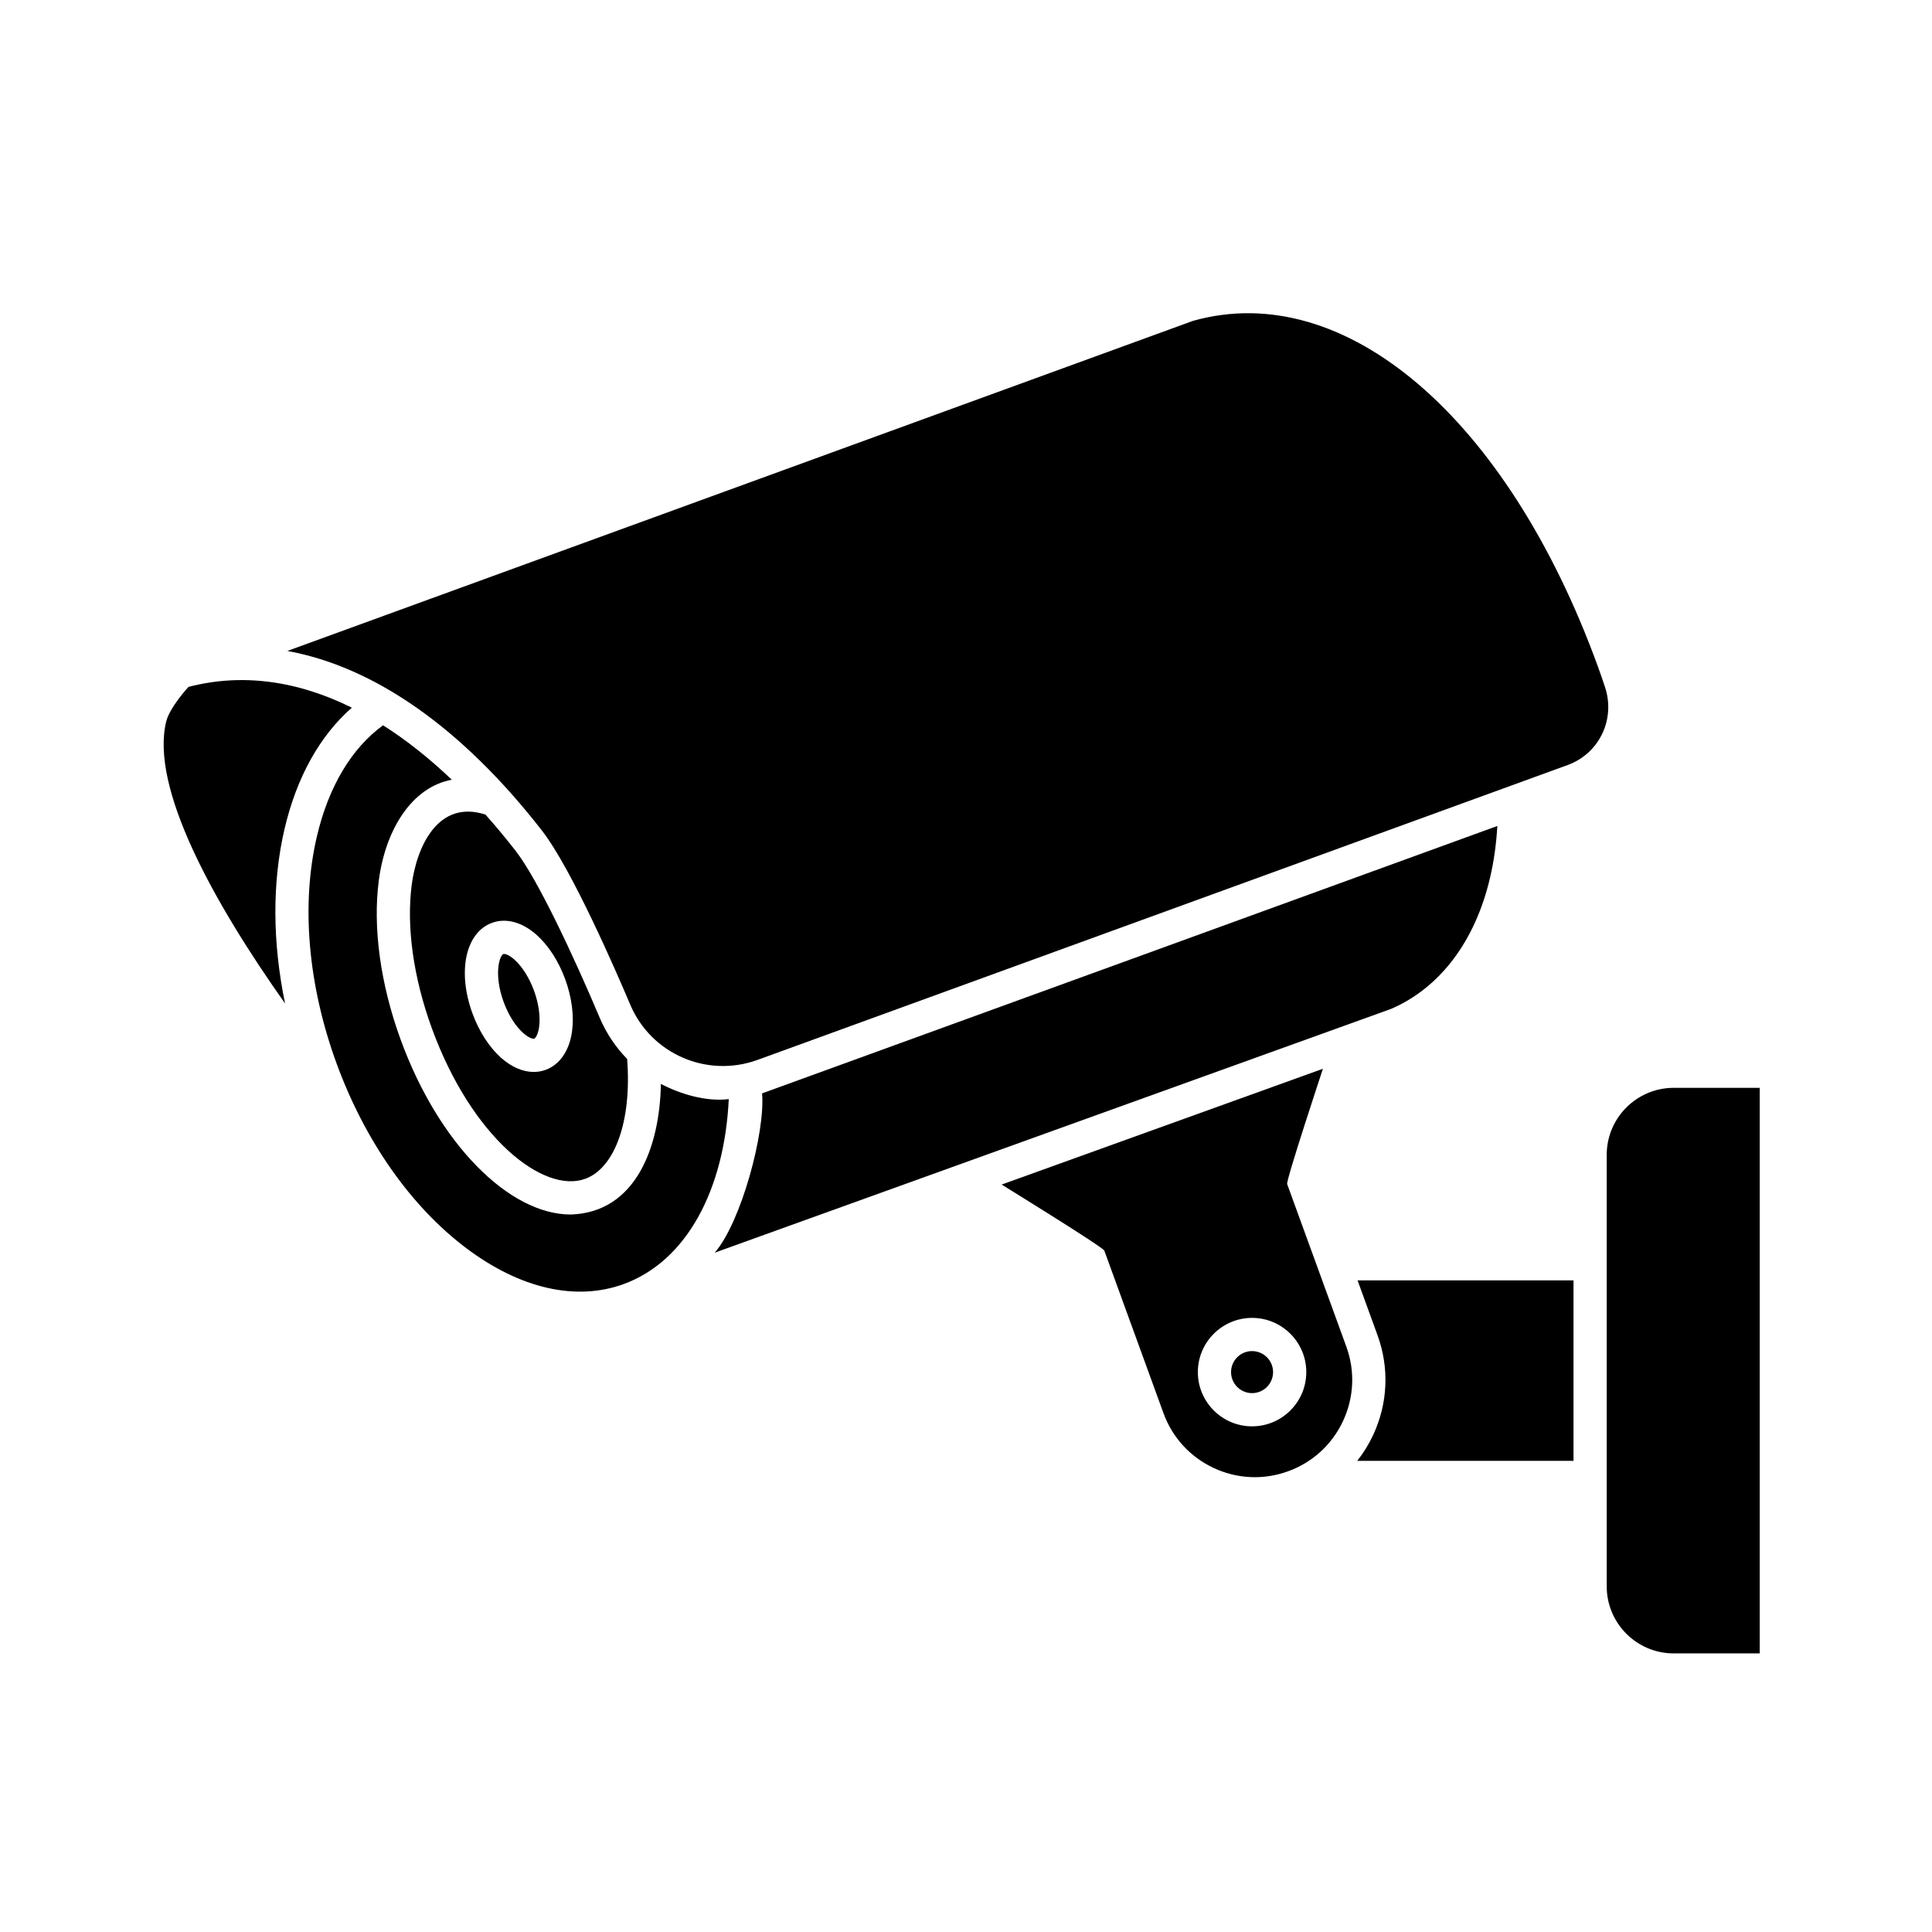
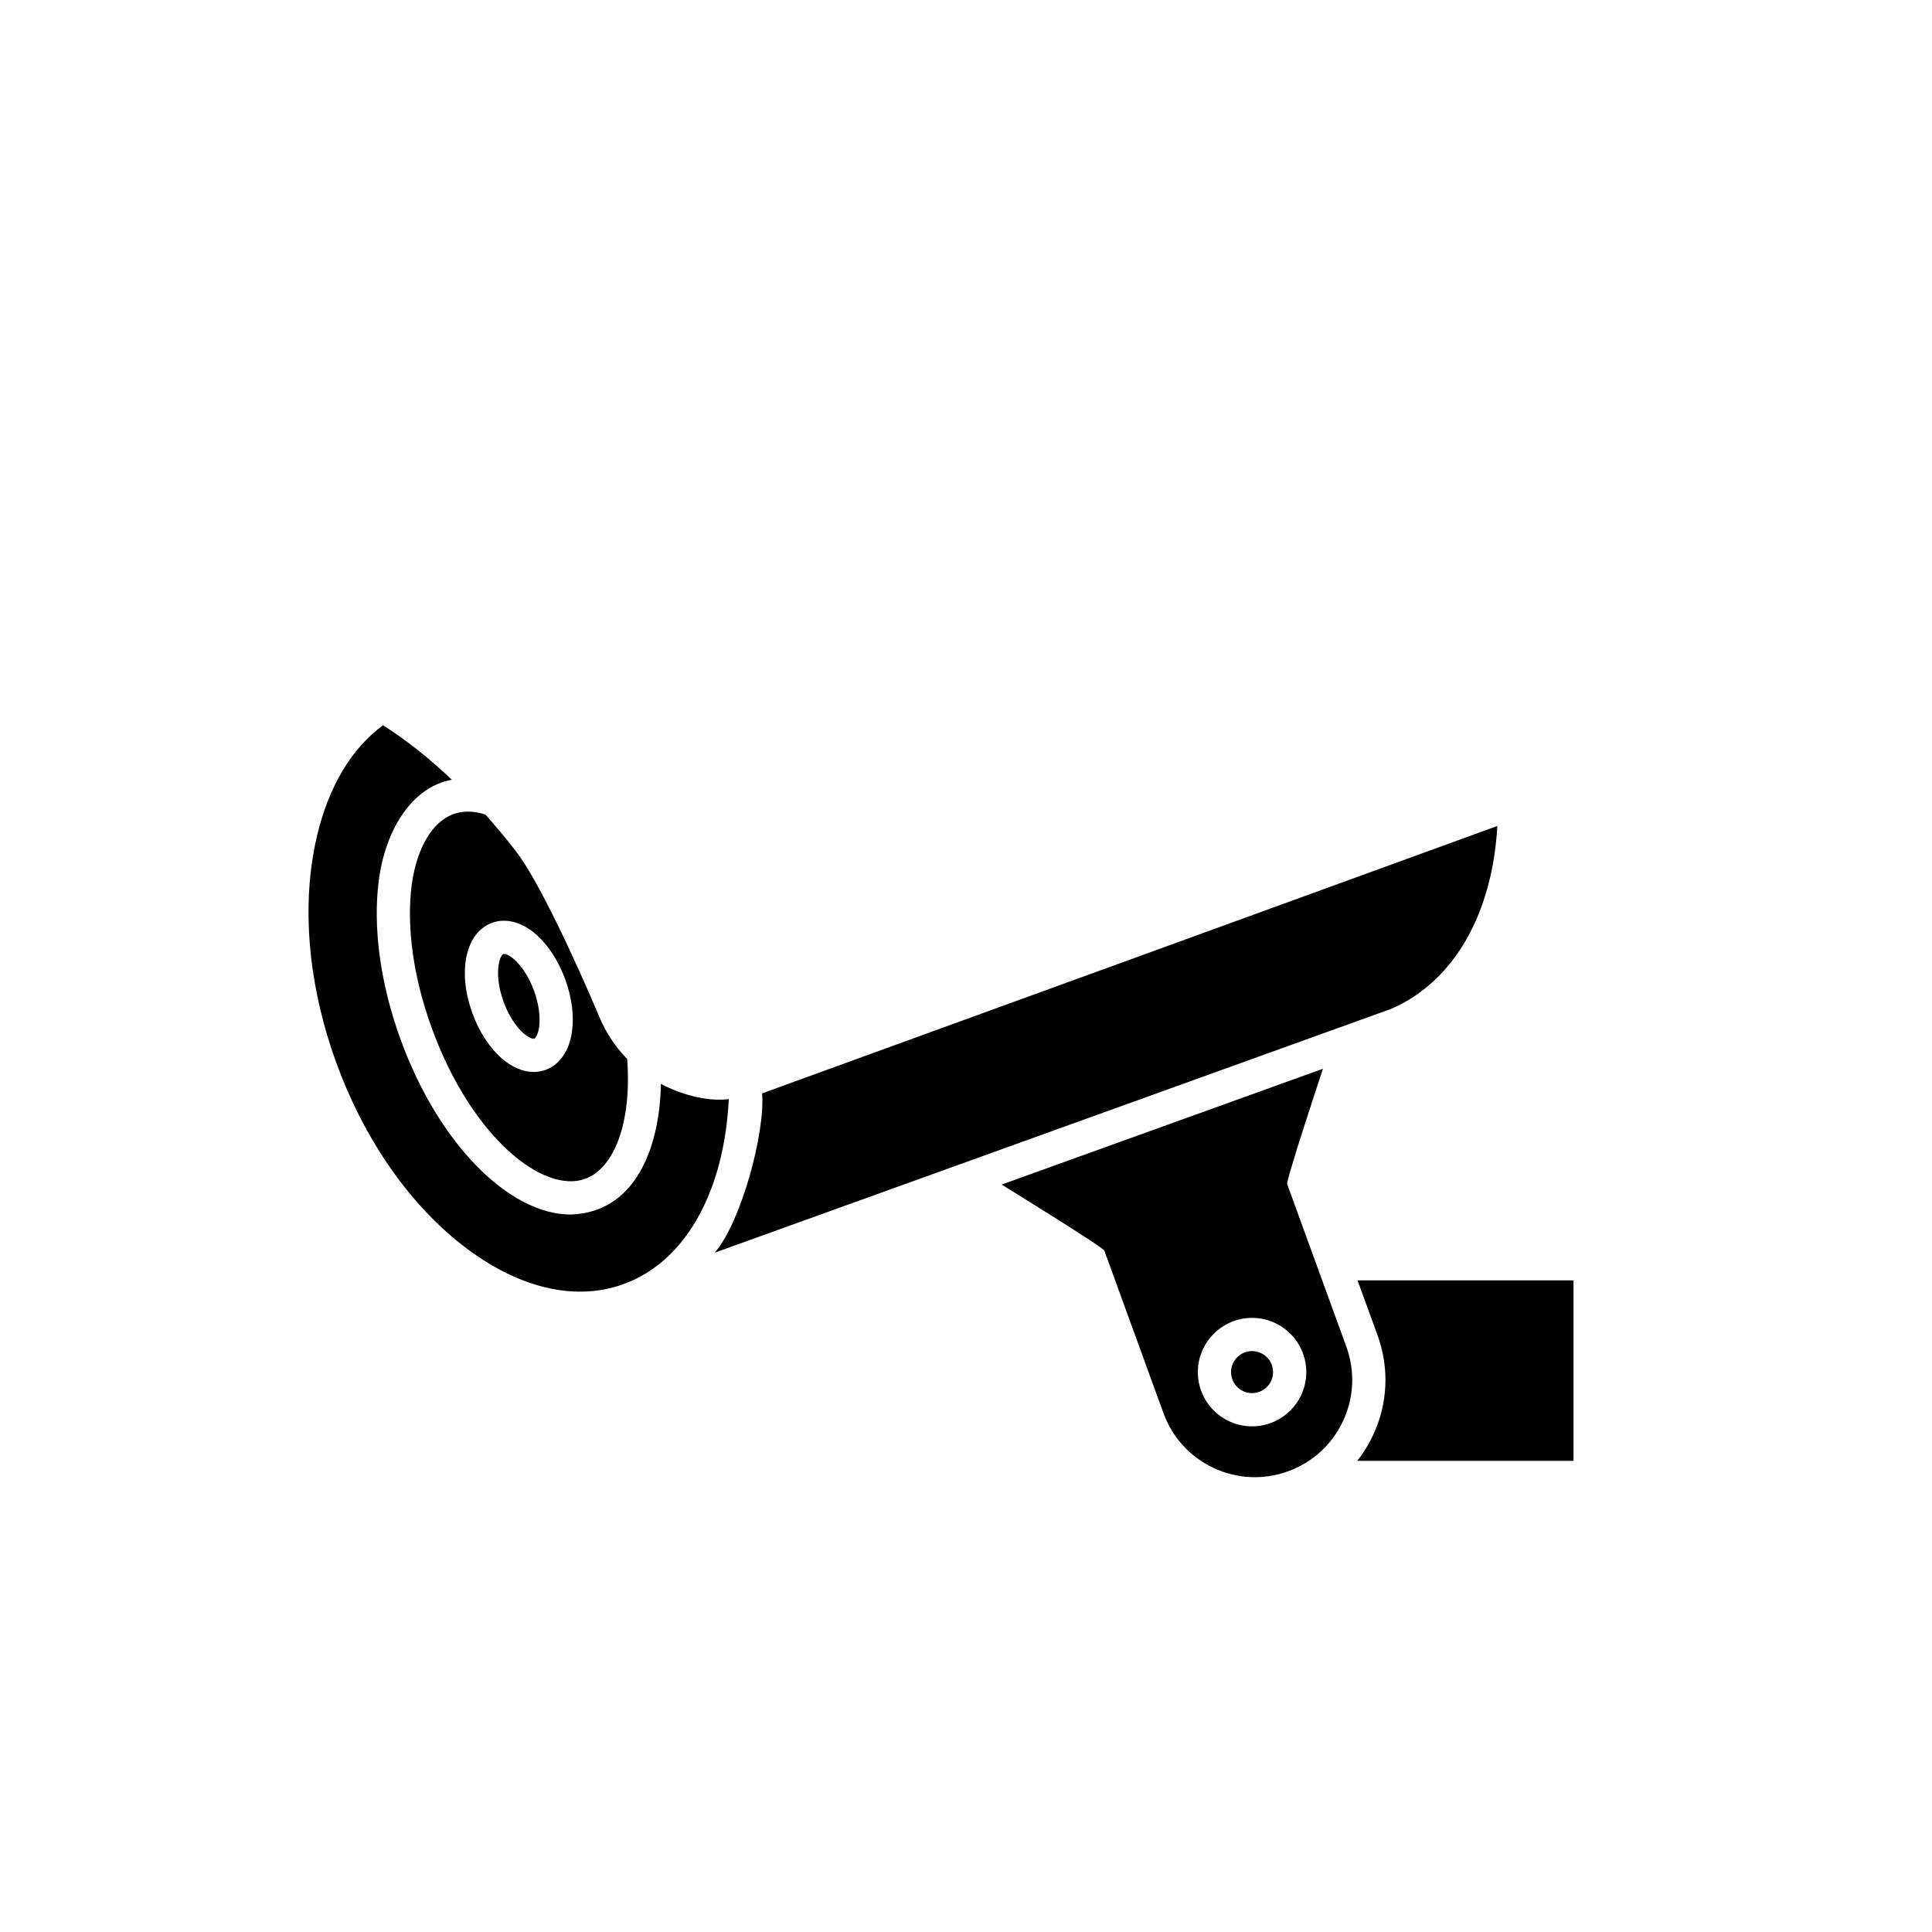
<svg xmlns="http://www.w3.org/2000/svg" id="Solid" enable-background="new 0 0 256 256" height="512" viewBox="0 0 256 256" width="512">
  <g>
    <path d="m182.528 176.922c1.58 4.34 1.375 9.036-.577 13.222-.577 1.237-1.288 2.383-2.113 3.428h28.661v-23.916h-28.615z" />
-     <path d="m221.776 144.143c-4.895 0-8.877 3.982-8.877 8.877v57.187c0 4.895 3.982 8.877 8.877 8.877h11.394v-74.942h-11.394z" />
    <path d="m170.556 156.896c-.172-.473 4.739-15.28 4.739-15.28l-42.575 15.345s13.435 8.28 13.608 8.753l7.837 21.532c1.178 3.236 3.545 5.82 6.665 7.275 3.121 1.455 6.621 1.608 9.858.43 3.236-1.178 5.82-3.545 7.275-6.666s1.608-6.622.43-9.857zm-4.65 32.101c-3.962 0-7.185-3.223-7.185-7.185s3.223-7.185 7.185-7.185 7.184 3.223 7.184 7.185-3.223 7.185-7.184 7.185z" />
    <path d="m165.906 179.027c-1.536 0-2.785 1.249-2.785 2.785 0 1.536 1.249 2.785 2.785 2.785 1.535 0 2.784-1.249 2.784-2.785 0-1.535-1.249-2.785-2.784-2.785z" />
-     <path d="m37.699 109.853c1.608-6.885 4.692-12.379 8.923-16.083-7.282-3.607-14.611-4.585-21.64-2.754-.026.007-2.506 2.715-2.964 4.608-2.122 8.761 6.204 23.846 15.755 37.344-1.673-8.071-1.726-16.042-.074-23.116z" />
    <path d="m197.45 116.26c.504-2.169.821-4.451.956-6.814 0 0-97.121 35.337-97.424 35.43.428 5.218-2.794 17.106-6.275 21.108l89.66-32.316c6.486-2.826 11.131-9.005 13.082-17.408z" />
    <path d="m87.571 143.625c-.145 8.333-3.308 17.038-11.952 17.306-8.144 0-17.494-9.333-22.543-23.206-2.67-7.335-3.694-14.809-2.884-21.044.877-6.748 4.371-12.382 9.672-13.364-2.999-2.859-6.044-5.27-9.109-7.213-4.17 3.046-7.223 8.124-8.771 14.75-2.099 8.986-1.182 19.629 2.581 29.969 3.764 10.34 9.902 19.083 17.286 24.617 7.108 5.327 14.487 6.999 20.776 4.71 8.425-3.067 13.368-12.603 13.938-24.511-3.063.372-6.479-.7-8.995-2.014z" />
    <path d="m54.555 117.247c-.721 5.549.222 12.287 2.655 18.973 5.264 14.463 14.77 22.008 20.339 19.978 3.844-1.399 6.191-7.49 5.551-15.88-1.511-1.544-2.761-3.391-3.651-5.497-3.479-8.233-8.225-18.353-11.113-22.063-1.323-1.7-2.66-3.306-4.01-4.821-6.332-2.055-9.127 4.346-9.771 9.31zm10.648 5.03c1.866-.679 4.026-.085 5.931 1.629 1.562 1.406 2.9 3.492 3.767 5.875.867 2.383 1.184 4.841.89 6.922-.358 2.537-1.632 4.381-3.496 5.06-.505.184-1.033.275-1.571.275-1.447 0-2.972-.654-4.36-1.903-1.562-1.406-2.9-3.492-3.768-5.875-2.022-5.554-.902-10.706 2.605-11.982z" />
    <path d="m69.308 136.864c.78.702 1.336.819 1.482.765.147-.053.497-.5.644-1.539.192-1.36-.052-3.111-.668-4.803 0 0 0 0 0-0-.616-1.692-1.555-3.19-2.576-4.109-.675-.607-1.182-.776-1.401-.776-.034 0-.061.004-.081.011-.518.189-1.315 2.663.024 6.343.616 1.693 1.555 3.191 2.576 4.109z" />
-     <path d="m212.685 91.084c-.299-.915-.622-1.849-.96-2.779-12.034-33.061-33.584-51.449-53.654-45.787l-119.999 43.737c11.555 2.105 23.171 10.219 33.738 23.8 3.963 5.093 9.952 18.933 11.693 23.053 2.767 6.55 10.182 9.77 16.88 7.333l107.34-39.069c4.174-1.52 6.354-6.039 4.962-10.289z" />
  </g>
</svg>